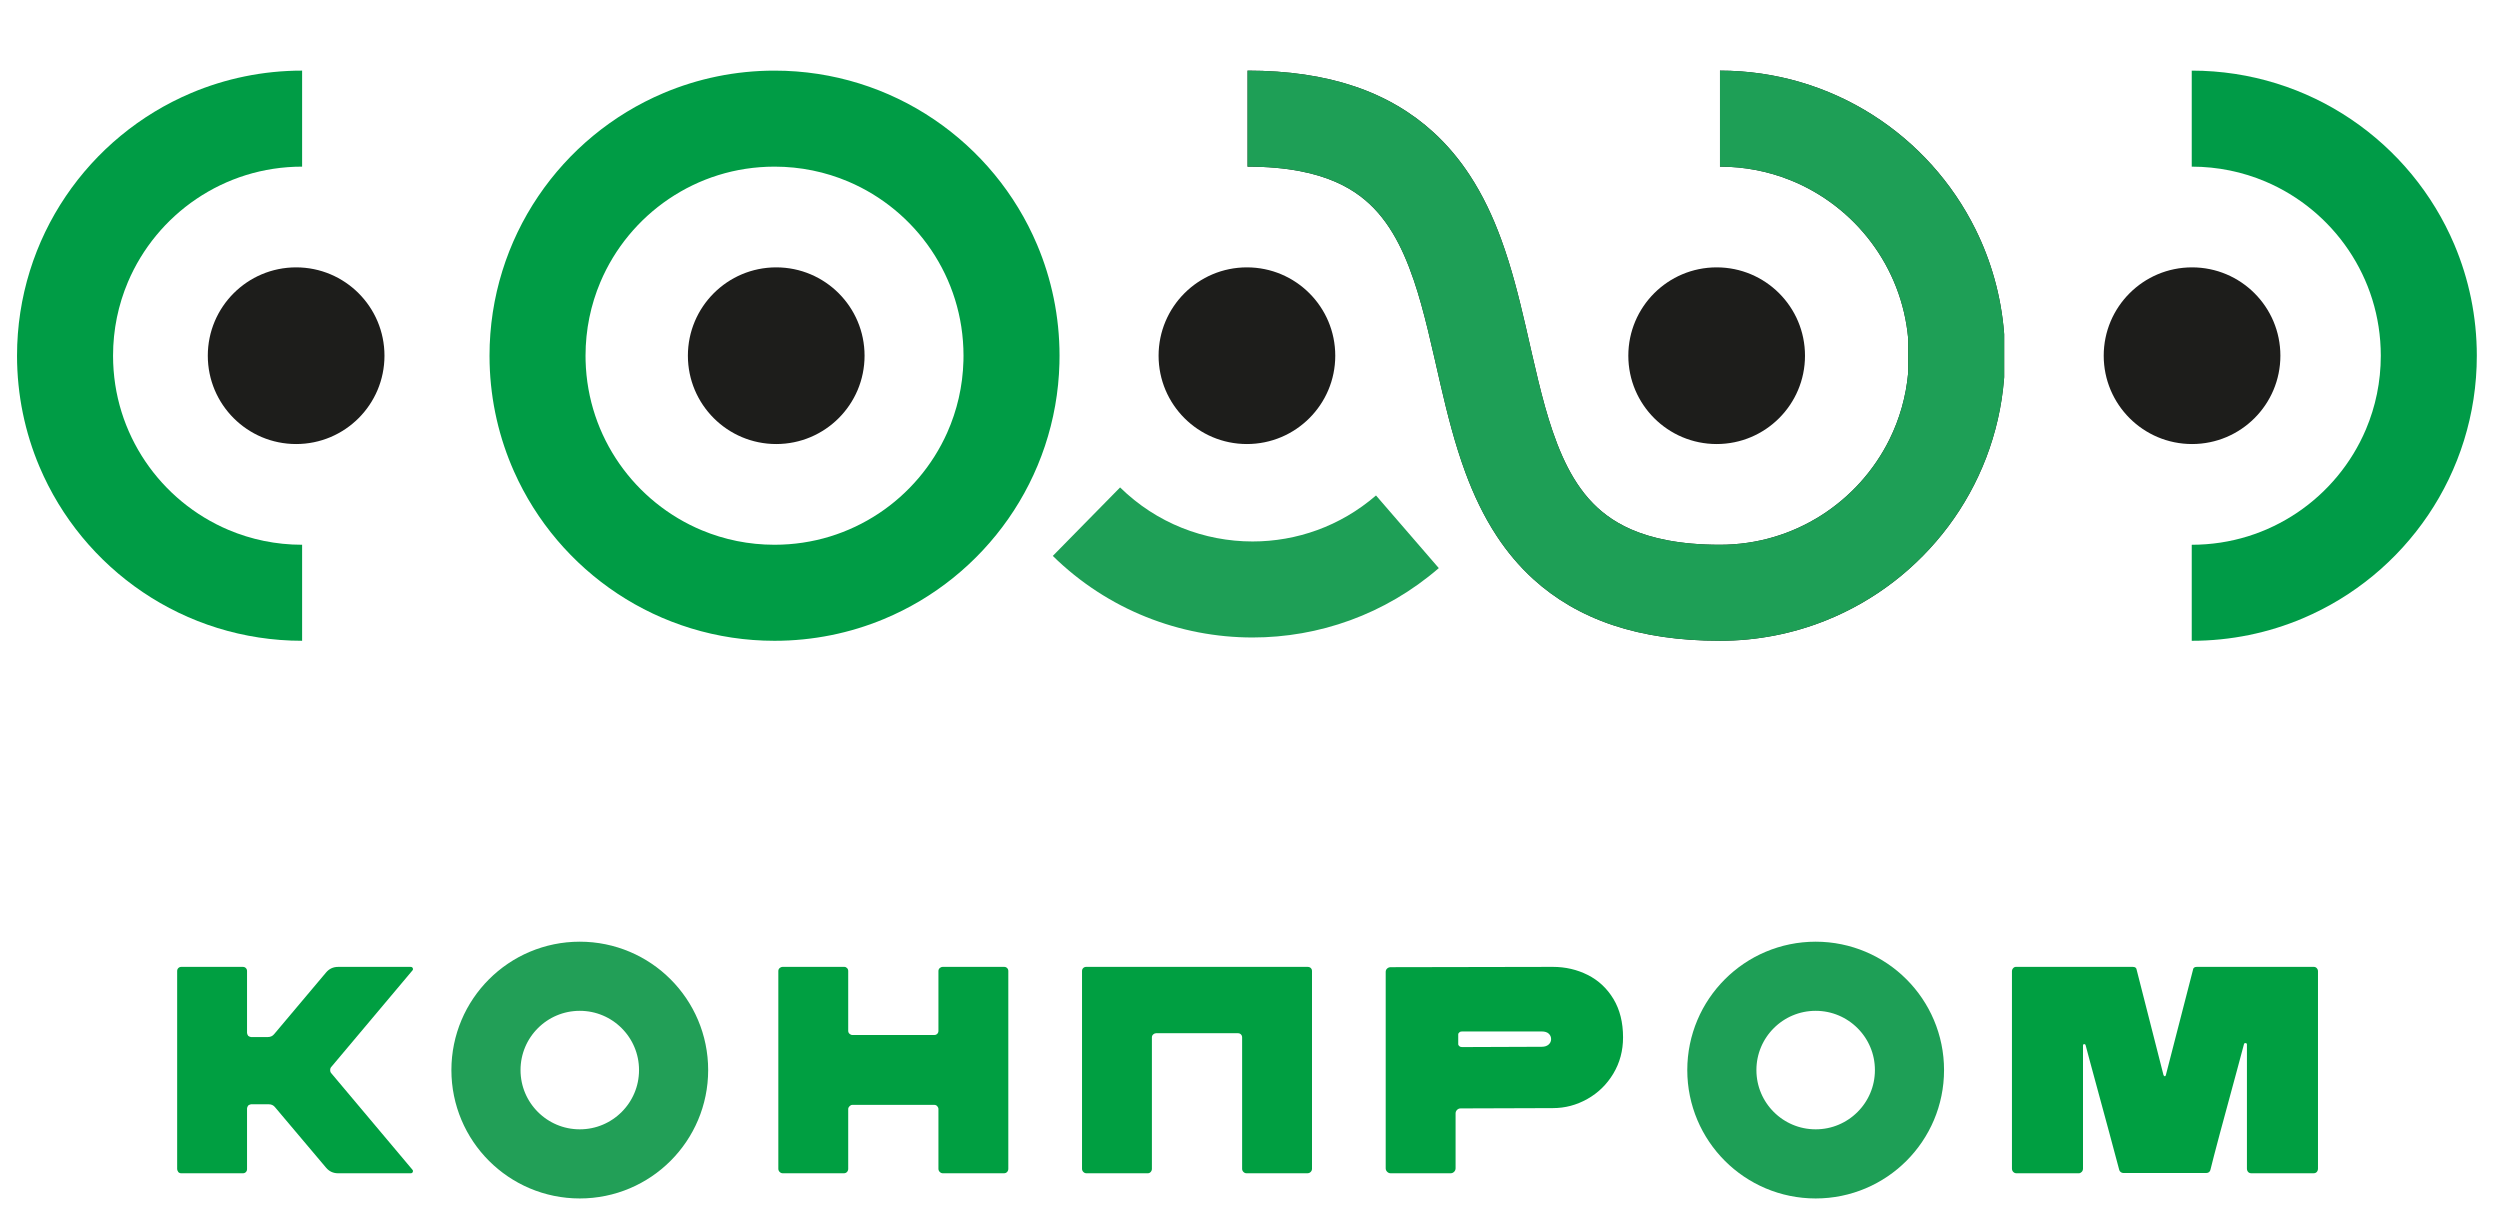
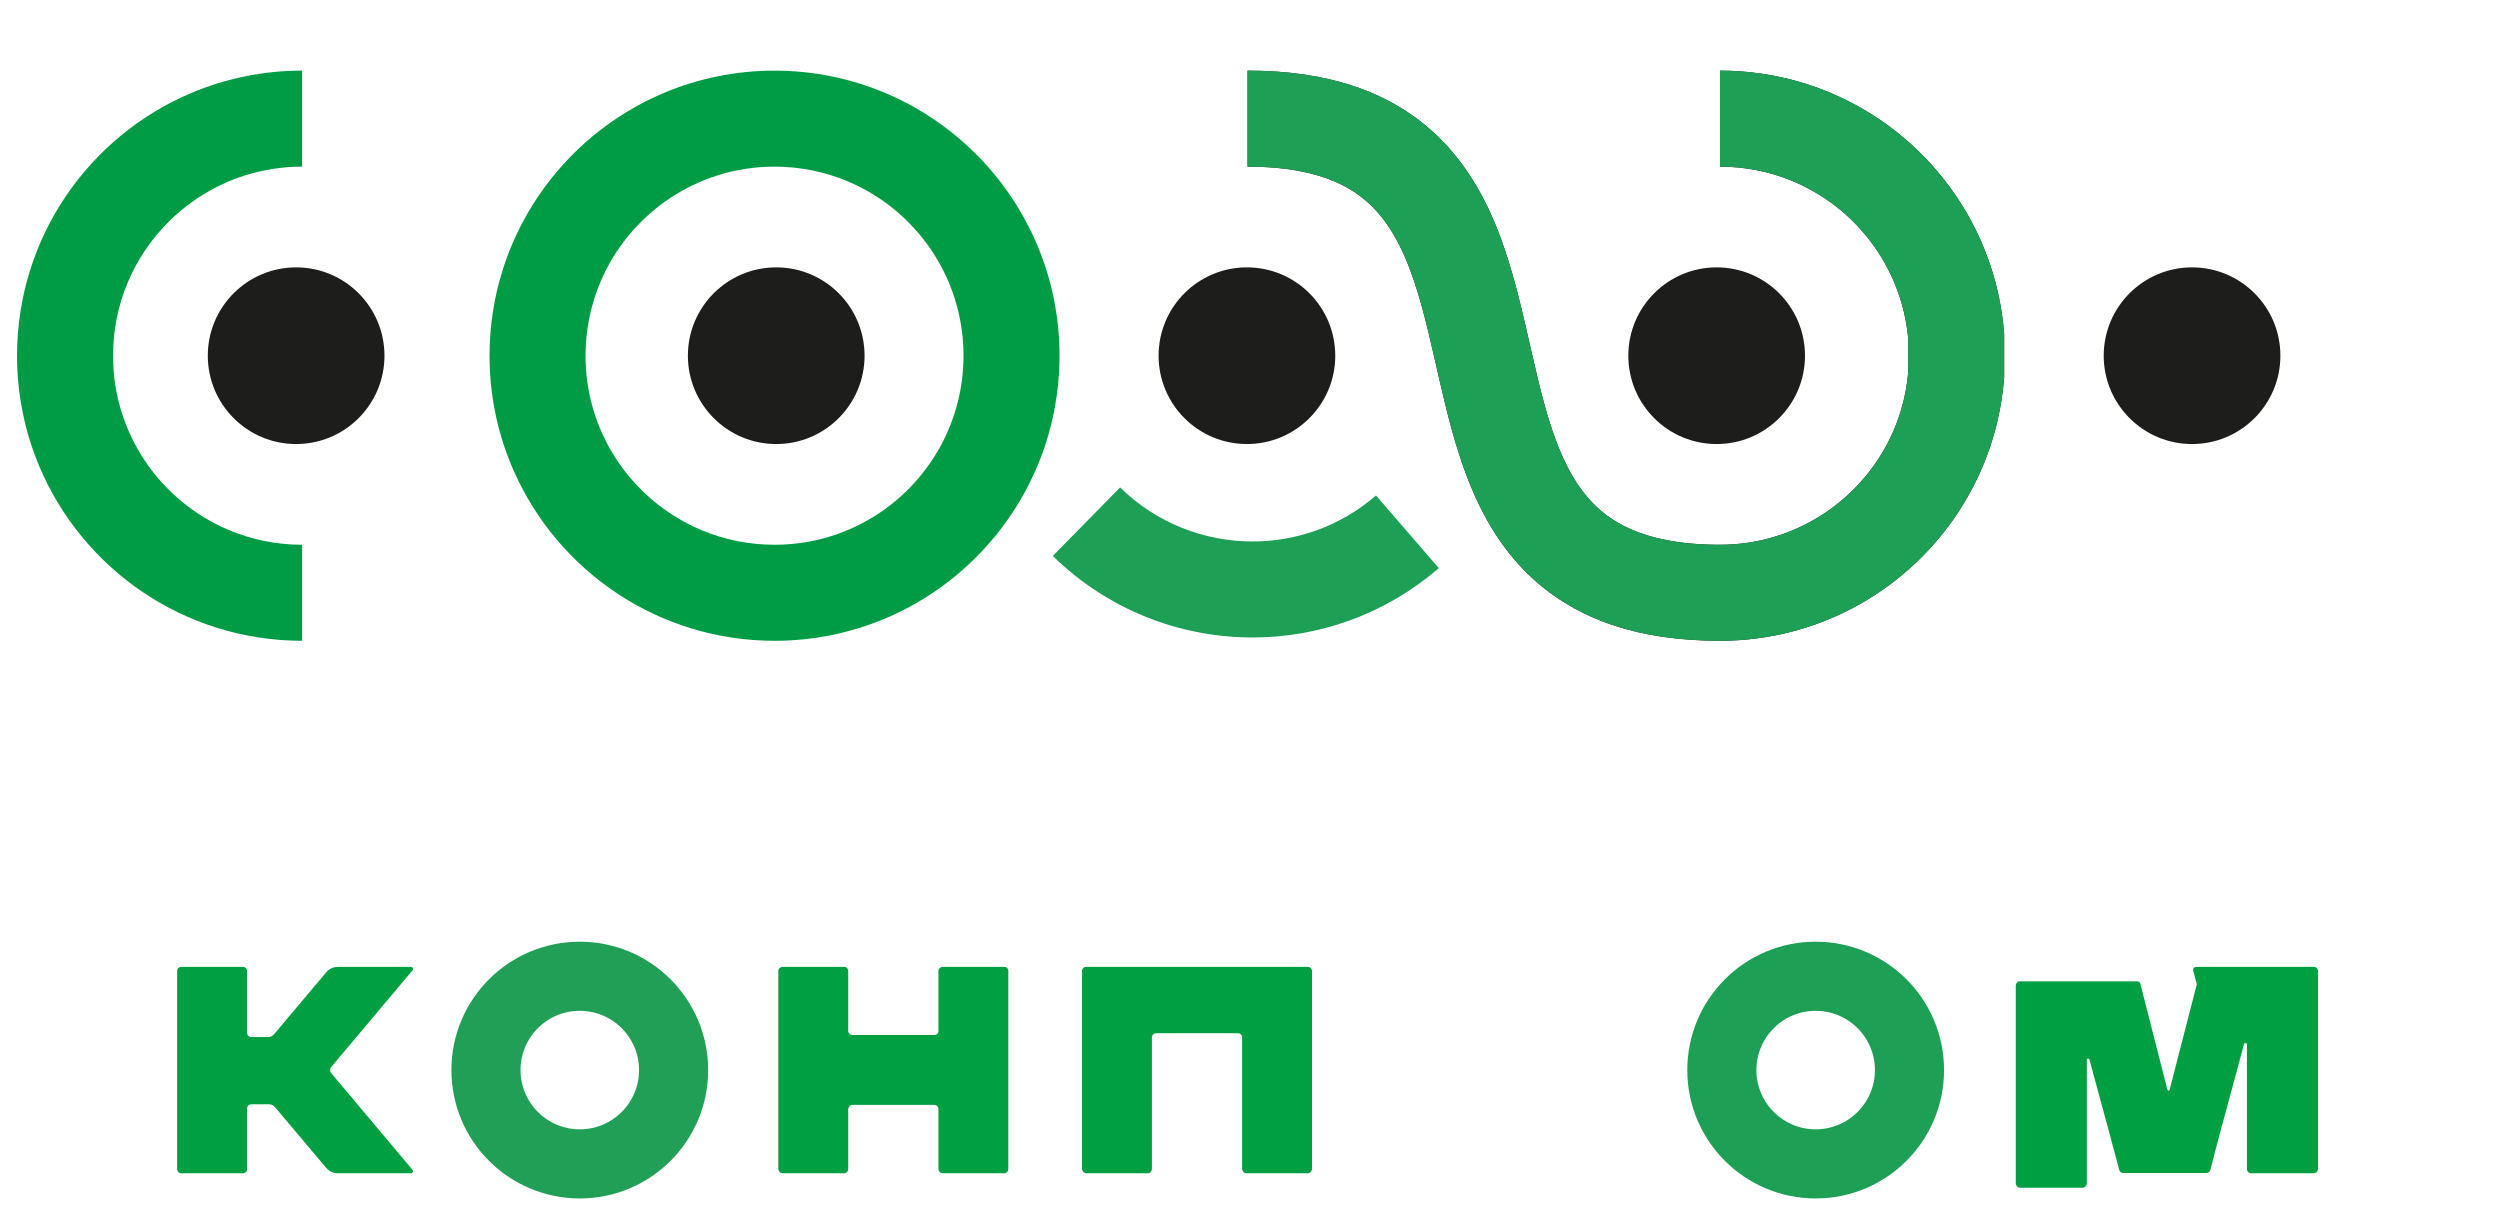
<svg xmlns="http://www.w3.org/2000/svg" id="_Слой_1" data-name="Слой_1" version="1.1" viewBox="0 0 650.922 319.642">
  <defs>
    <style> .st0 { stroke: #229f57; } .st0, .st1 { fill: none; stroke-miterlimit: 10; stroke-width: 18px; } .st2 { fill: #009f41; } .st3 { fill: #1e9f56; } .st4 { fill: #009c45; } .st5 { fill: #1d1d1b; } .st1 { stroke: #1e9f56; } .st6 { fill: #009b47; } </style>
  </defs>
-   <path class="st6" d="M639.048,63.719c-5.644-13.336-15.039-24.645-26.878-32.646-11.831-8.002-26.179-12.689-41.509-12.684v25c6.831.002,13.274,1.377,19.157,3.863,8.818,3.727,16.359,9.985,21.669,17.849,5.309,7.872,8.394,17.276,8.4,27.514-.002,6.831-1.377,13.274-3.863,19.157-3.727,8.818-9.985,16.359-17.849,21.669-7.872,5.309-17.276,8.394-27.514,8.4v25c10.214.002,20.009-2.077,28.896-5.838,13.336-5.644,24.645-15.039,32.646-26.878,8.002-11.831,12.689-26.179,12.684-41.509.002-10.214-2.077-20.009-5.838-28.896Z" />
  <path class="st5" d="M514.387,59.765c-6.063-12.267-15.384-22.589-26.858-29.871-11.466-7.282-25.143-11.51-39.701-11.506v25c6.488.002,12.623,1.243,18.261,3.497,8.452,3.379,15.779,9.065,21.169,16.274,5.311,7.108,8.728,15.644,9.57,24.972v8.943c-.555,6.185-2.236,12.011-4.855,17.316-4.01,8.122-10.224,15.006-17.837,19.834-7.621,4.827-16.583,7.611-26.308,7.616-5.27 0-9.801-.429-13.684-1.167-3.642-.693-6.714-1.652-9.353-2.795-2.476-1.074-4.577-2.308-6.445-3.696-3.487-2.603-6.228-5.778-8.639-9.764-2.099-3.479-3.894-7.574-5.46-12.166-2.757-8.033-4.755-17.529-7.038-27.429-1.726-7.429-3.627-15.097-6.399-22.647-2.084-5.659-4.671-11.267-8.144-16.565-2.602-3.969-5.713-7.756-9.425-11.151-5.559-5.104-12.474-9.252-20.564-11.97-8.099-2.734-17.321-4.1-27.849-4.101v25c5.241-0,9.743.428,13.598,1.165,3.617.691,6.664,1.648,9.281,2.788,2.455,1.071,4.538,2.3,6.39,3.685,3.458,2.596,6.18,5.767,8.578,9.755,2.087,3.48,3.872,7.579,5.43,12.175,2.744,8.04,4.736,17.546,7.025,27.454,1.731,7.435,3.641,15.109,6.433,22.665,2.098,5.663,4.703,11.275,8.198,16.573,2.619,3.969,5.747,7.754,9.477,11.146,5.586,5.099,12.527,9.238,20.644,11.952,8.126,2.729,17.379,4.094,27.945,4.094,9.7.002,19.023-1.873,27.547-5.285,12.791-5.119,23.791-13.667,31.904-24.513,8.112-10.841,13.344-24.034,14.508-38.325l.041-.508v-11.189l-.041-.508c-.776-9.523-3.36-18.571-7.4-26.747Z" />
  <path class="st3" d="M514.387,59.765c-6.063-12.267-15.384-22.589-26.858-29.871-11.466-7.282-25.143-11.51-39.701-11.506v25c6.488.002,12.623,1.243,18.261,3.497,8.452,3.379,15.779,9.065,21.169,16.274,5.311,7.108,8.728,15.644,9.57,24.972v8.943c-.555,6.185-2.236,12.011-4.855,17.316-4.01,8.122-10.224,15.006-17.837,19.834-7.621,4.827-16.583,7.611-26.308,7.616-5.27 0-9.801-.429-13.684-1.167-3.642-.693-6.714-1.652-9.353-2.795-2.476-1.074-4.577-2.308-6.445-3.696-3.487-2.603-6.228-5.778-8.639-9.764-2.099-3.479-3.894-7.574-5.46-12.166-2.757-8.033-4.755-17.529-7.038-27.429-1.726-7.429-3.627-15.097-6.399-22.647-2.084-5.659-4.671-11.267-8.144-16.565-2.602-3.969-5.713-7.756-9.425-11.151-5.559-5.104-12.474-9.252-20.564-11.97-8.099-2.734-17.321-4.1-27.849-4.101v25c5.241-0,9.743.428,13.598,1.165,3.617.691,6.664,1.648,9.281,2.788,2.455,1.071,4.538,2.3,6.39,3.685,3.458,2.596,6.18,5.767,8.578,9.755,2.087,3.48,3.872,7.579,5.43,12.175,2.744,8.04,4.736,17.546,7.025,27.454,1.731,7.435,3.641,15.109,6.433,22.665,2.098,5.663,4.703,11.275,8.198,16.573,2.619,3.969,5.747,7.754,9.477,11.146,5.586,5.099,12.527,9.238,20.644,11.952,8.126,2.729,17.379,4.094,27.945,4.094,9.7.002,19.023-1.873,27.547-5.285,12.791-5.119,23.791-13.667,31.904-24.513,8.112-10.841,13.344-24.034,14.508-38.325l.041-.508v-11.189l-.041-.508c-.776-9.523-3.36-18.571-7.4-26.747Z" />
  <path class="st3" d="M342.985,138.01c-5.438,1.985-11.15,2.972-16.857,2.972-6.278 0-12.543-1.195-18.409-3.549-5.868-2.356-11.334-5.86-16.082-10.523l-17.521,17.833c7.139,7.016,15.438,12.34,24.293,15.892,8.858,3.554,18.275,5.346,27.719,5.347,8.585,0,17.2-1.483,25.43-4.487,8.229-3.002,16.071-7.534,23.06-13.576l-16.348-18.914c-4.676,4.04-9.844,7.018-15.284,9.006Z" />
  <path class="st4" d="M275.842,94.593c.017-.658.026-1.315.026-1.971v-.009c0-10.212-2.078-20.005-5.837-28.891-5.641-13.335-15.031-24.644-26.867-32.646-11.828-8.003-26.174-12.691-41.503-12.686-10.215-.002-20.009,2.078-28.895,5.84-13.335,5.646-24.639,15.044-32.636,26.885-7.997,11.833-12.681,26.181-12.676,41.509,0,.655.008,1.311.026,1.97l0.0.006c.263,9.992,2.514,19.544,6.372,28.2,5.788,12.988,15.162,23.975,26.885,31.742,11.714,7.767,25.845,12.304,40.925,12.299,10.048.002,19.69-2.01,28.46-5.657,13.161-5.472,24.37-14.591,32.412-26.107,8.043-11.509,12.917-25.48,13.309-40.476l0-.007ZM250.867,92.621c0,.438-.006.877-.017,1.319-.178,6.668-1.666,12.955-4.217,18.686-3.825,8.593-10.071,15.92-17.853,21.071-7.79,5.151-17.049,8.137-27.12,8.142-6.72-.002-13.062-1.333-18.865-3.743-8.698-3.613-16.17-9.683-21.509-17.334-5.339-7.657-8.547-16.827-8.816-26.822-.011-.441-.017-.88-.017-1.318.002-6.833,1.377-13.278,3.861-19.162,3.725-8.82,9.98-16.362,17.84-21.672,7.868-5.31,17.268-8.395,27.506-8.4,6.83.002,13.271,1.377,19.151,3.863,8.814,3.727,16.35,9.984,21.658,17.848,5.307,7.872,8.391,17.277,8.398,27.517v.005Z" />
  <path class="st4" d="M17.119,51.105c-8.002,11.831-12.689,26.179-12.684,41.509-.002,10.214,2.077,20.009,5.838,28.896,5.644,13.337,15.039,24.645,26.878,32.646,11.831,8.002,26.179,12.689,41.509,12.684v-25c-6.831-.002-13.274-1.377-19.157-3.863-8.818-3.727-16.359-9.985-21.669-17.849-5.309-7.872-8.394-17.276-8.4-27.514.002-6.831,1.377-13.274,3.863-19.157,3.727-8.818,9.985-16.359,17.849-21.669,7.872-5.309,17.276-8.394,27.514-8.4v-25c-10.214-.002-20.009,2.077-28.896,5.838-13.336,5.644-24.645,15.039-32.646,26.878Z" />
  <circle class="st5" cx="77.105" cy="92.614" r="23" />
  <circle class="st5" cx="202.105" cy="92.614" r="23" />
  <circle class="st5" cx="324.66" cy="92.614" r="23" />
  <circle class="st5" cx="446.965" cy="92.614" r="23" />
  <circle class="st5" cx="570.742" cy="92.614" r="23" />
  <g>
    <path class="st2" d="M86.276,277.77c-.205.205-.307.487-.307.845,0,.358.102.641.307.844l21.111,25.104c.154.153.179.358.077.614-.104.205-.282.307-.538.307h-18.885c-1.28,0-2.329-.485-3.147-1.459l-13.281-15.737c-.41-.511-.947-.768-1.612-.768h-4.606c-.205,0-.46.104-.768.308-.205.307-.307.563-.307.768v15.813c0,.308-.103.564-.307.769-.206.205-.461.307-.768.307h-16.044c-.307,0-.564-.102-.768-.307-.205-.308-.307-.562-.307-.769v-51.587c0-.308.102-.562.307-.768.204-.204.461-.308.768-.308h16.044c.307,0,.562.104.768.308.204.205.307.46.307.768v16.121c0,.205.102.46.307.768.307.205.562.307.768.307h4.299c.716,0,1.278-.255,1.689-.768l13.511-16.044c.818-.972,1.868-1.459,3.147-1.459h18.885c.255,0,.434.104.538.308.102.257.077.46-.077.614l-21.111,25.103Z" />
    <path class="st2" d="M244.339,252.821c0-.308.115-.562.346-.768.23-.204.473-.308.729-.308h16.044c.307,0,.562.104.768.308.204.205.307.46.307.768v51.511c0,.307-.103.575-.307.806-.206.23-.487.346-.845.346h-15.891c-.307,0-.576-.115-.806-.346s-.346-.499-.346-.806v-15.584c0-.256-.103-.499-.307-.729-.205-.23-.461-.345-.768-.345h-21.341c-.256,0-.499.114-.729.345s-.346.474-.346.729v15.584c0,.307-.103.575-.307.806-.206.23-.487.346-.845.346h-15.891c-.307,0-.576-.115-.806-.346s-.346-.499-.346-.806v-51.511c0-.308.115-.562.346-.768.23-.204.473-.308.729-.308h16.121c.255,0,.485.104.691.308.204.205.307.46.307.768v15.584c0,.307.115.563.346.768.23.205.473.307.729.307h21.341c.307,0,.563-.102.768-.307.204-.204.307-.461.307-.768v-15.584Z" />
    <path class="st2" d="M340.451,251.746c.357,0,.639.104.845.308.204.205.307.46.307.768v51.511c0,.307-.115.575-.345.806s-.525.346-.883.346h-15.814c-.307,0-.576-.115-.806-.346s-.346-.499-.346-.806v-34.238c0-.307-.103-.562-.307-.768-.205-.204-.461-.308-.768-.308h-21.341c-.256,0-.499.104-.729.308-.23.205-.346.461-.346.768v34.238c0,.307-.103.575-.307.806-.206.23-.461.346-.768.346h-15.967c-.307,0-.576-.115-.806-.346s-.346-.499-.346-.806v-51.511c0-.308.102-.562.307-.768.204-.204.461-.308.768-.308h57.652Z" />
-     <path class="st2" d="M361.177,305.099c-.257-.256-.384-.562-.384-.921v-51.127c0-.357.127-.653.384-.883.255-.23.562-.346.921-.346l42.222-.077c3.274,0,6.307.704,9.097,2.111,2.789,1.408,5.015,3.493,6.679,6.257,1.663,2.764,2.495,6.091,2.495,9.979,0,3.48-.844,6.628-2.533,9.442-1.689,2.815-3.942,5.017-6.756,6.602-2.815,1.587-5.809,2.38-8.981,2.38l-24.028.077c-.358,0-.666.128-.921.384-.257.257-.384.563-.384.921v14.279c0,.358-.128.665-.384.921-.256.257-.563.384-.921.384h-15.584c-.358,0-.666-.127-.921-.384ZM401.403,272.549c.768,0,1.369-.191,1.804-.575.434-.384.652-.856.652-1.42,0-.562-.205-1.037-.614-1.421-.41-.384-1.024-.575-1.843-.575h-20.727c-.307,0-.537.076-.691.23-.205.153-.307.333-.307.537v2.533c0,.205.102.384.307.537.154.153.384.23.691.23l20.727-.077Z" />
-     <path class="st2" d="M570.981,252.513c.05-.511.384-.768.998-.768h30.477c.307,0,.562.115.768.346.204.23.307.499.307.806v51.357c0,.359-.103.652-.307.883-.205.23-.487.346-.844.346h-16.198c-.358,0-.64-.115-.844-.346-.205-.23-.307-.523-.307-.883v-32.318c0-.204-.115-.319-.345-.346-.23-.025-.372.064-.422.269l-1.766,6.602c-3.736,13.665-6.064,22.392-6.986,26.178-.052.205-.167.384-.345.538-.18.153-.397.229-.653.229h-21.725c-.205,0-.41-.076-.614-.229-.205-.154-.333-.333-.384-.538-.921-3.531-3.506-13.101-7.753-28.711l-.998-3.762c-.051-.203-.18-.307-.384-.307-.205,0-.307.128-.307.384v32.012c0,.359-.115.652-.345.883-.23.23-.474.346-.729.346h-16.274c-.307,0-.576-.115-.806-.346s-.346-.523-.346-.883v-51.357c0-.307.102-.575.307-.806.204-.23.435-.346.691-.346h30.477c.614,0,.947.257.998.768l6.986,27.406c.102.205.217.307.346.307.127,0,.217-.102.269-.307l7.062-27.406Z" />
+     <path class="st2" d="M570.981,252.513c.05-.511.384-.768.998-.768h30.477c.307,0,.562.115.768.346.204.23.307.499.307.806v51.357c0,.359-.103.652-.307.883-.205.23-.487.346-.844.346h-16.198c-.358,0-.64-.115-.844-.346-.205-.23-.307-.523-.307-.883v-32.318c0-.204-.115-.319-.345-.346-.23-.025-.372.064-.422.269l-1.766,6.602c-3.736,13.665-6.064,22.392-6.986,26.178-.052.205-.167.384-.345.538-.18.153-.397.229-.653.229h-21.725c-.205,0-.41-.076-.614-.229-.205-.154-.333-.333-.384-.538-.921-3.531-3.506-13.101-7.753-28.711c-.051-.203-.18-.307-.384-.307-.205,0-.307.128-.307.384v32.012c0,.359-.115.652-.345.883-.23.23-.474.346-.729.346h-16.274c-.307,0-.576-.115-.806-.346s-.346-.523-.346-.883v-51.357c0-.307.102-.575.307-.806.204-.23.435-.346.691-.346h30.477c.614,0,.947.257.998.768l6.986,27.406c.102.205.217.307.346.307.127,0,.217-.102.269-.307l7.062-27.406Z" />
  </g>
  <circle class="st0" cx="150.957" cy="278.614" r="24.427" />
  <circle class="st1" cx="472.742" cy="278.614" r="24.427" />
</svg>